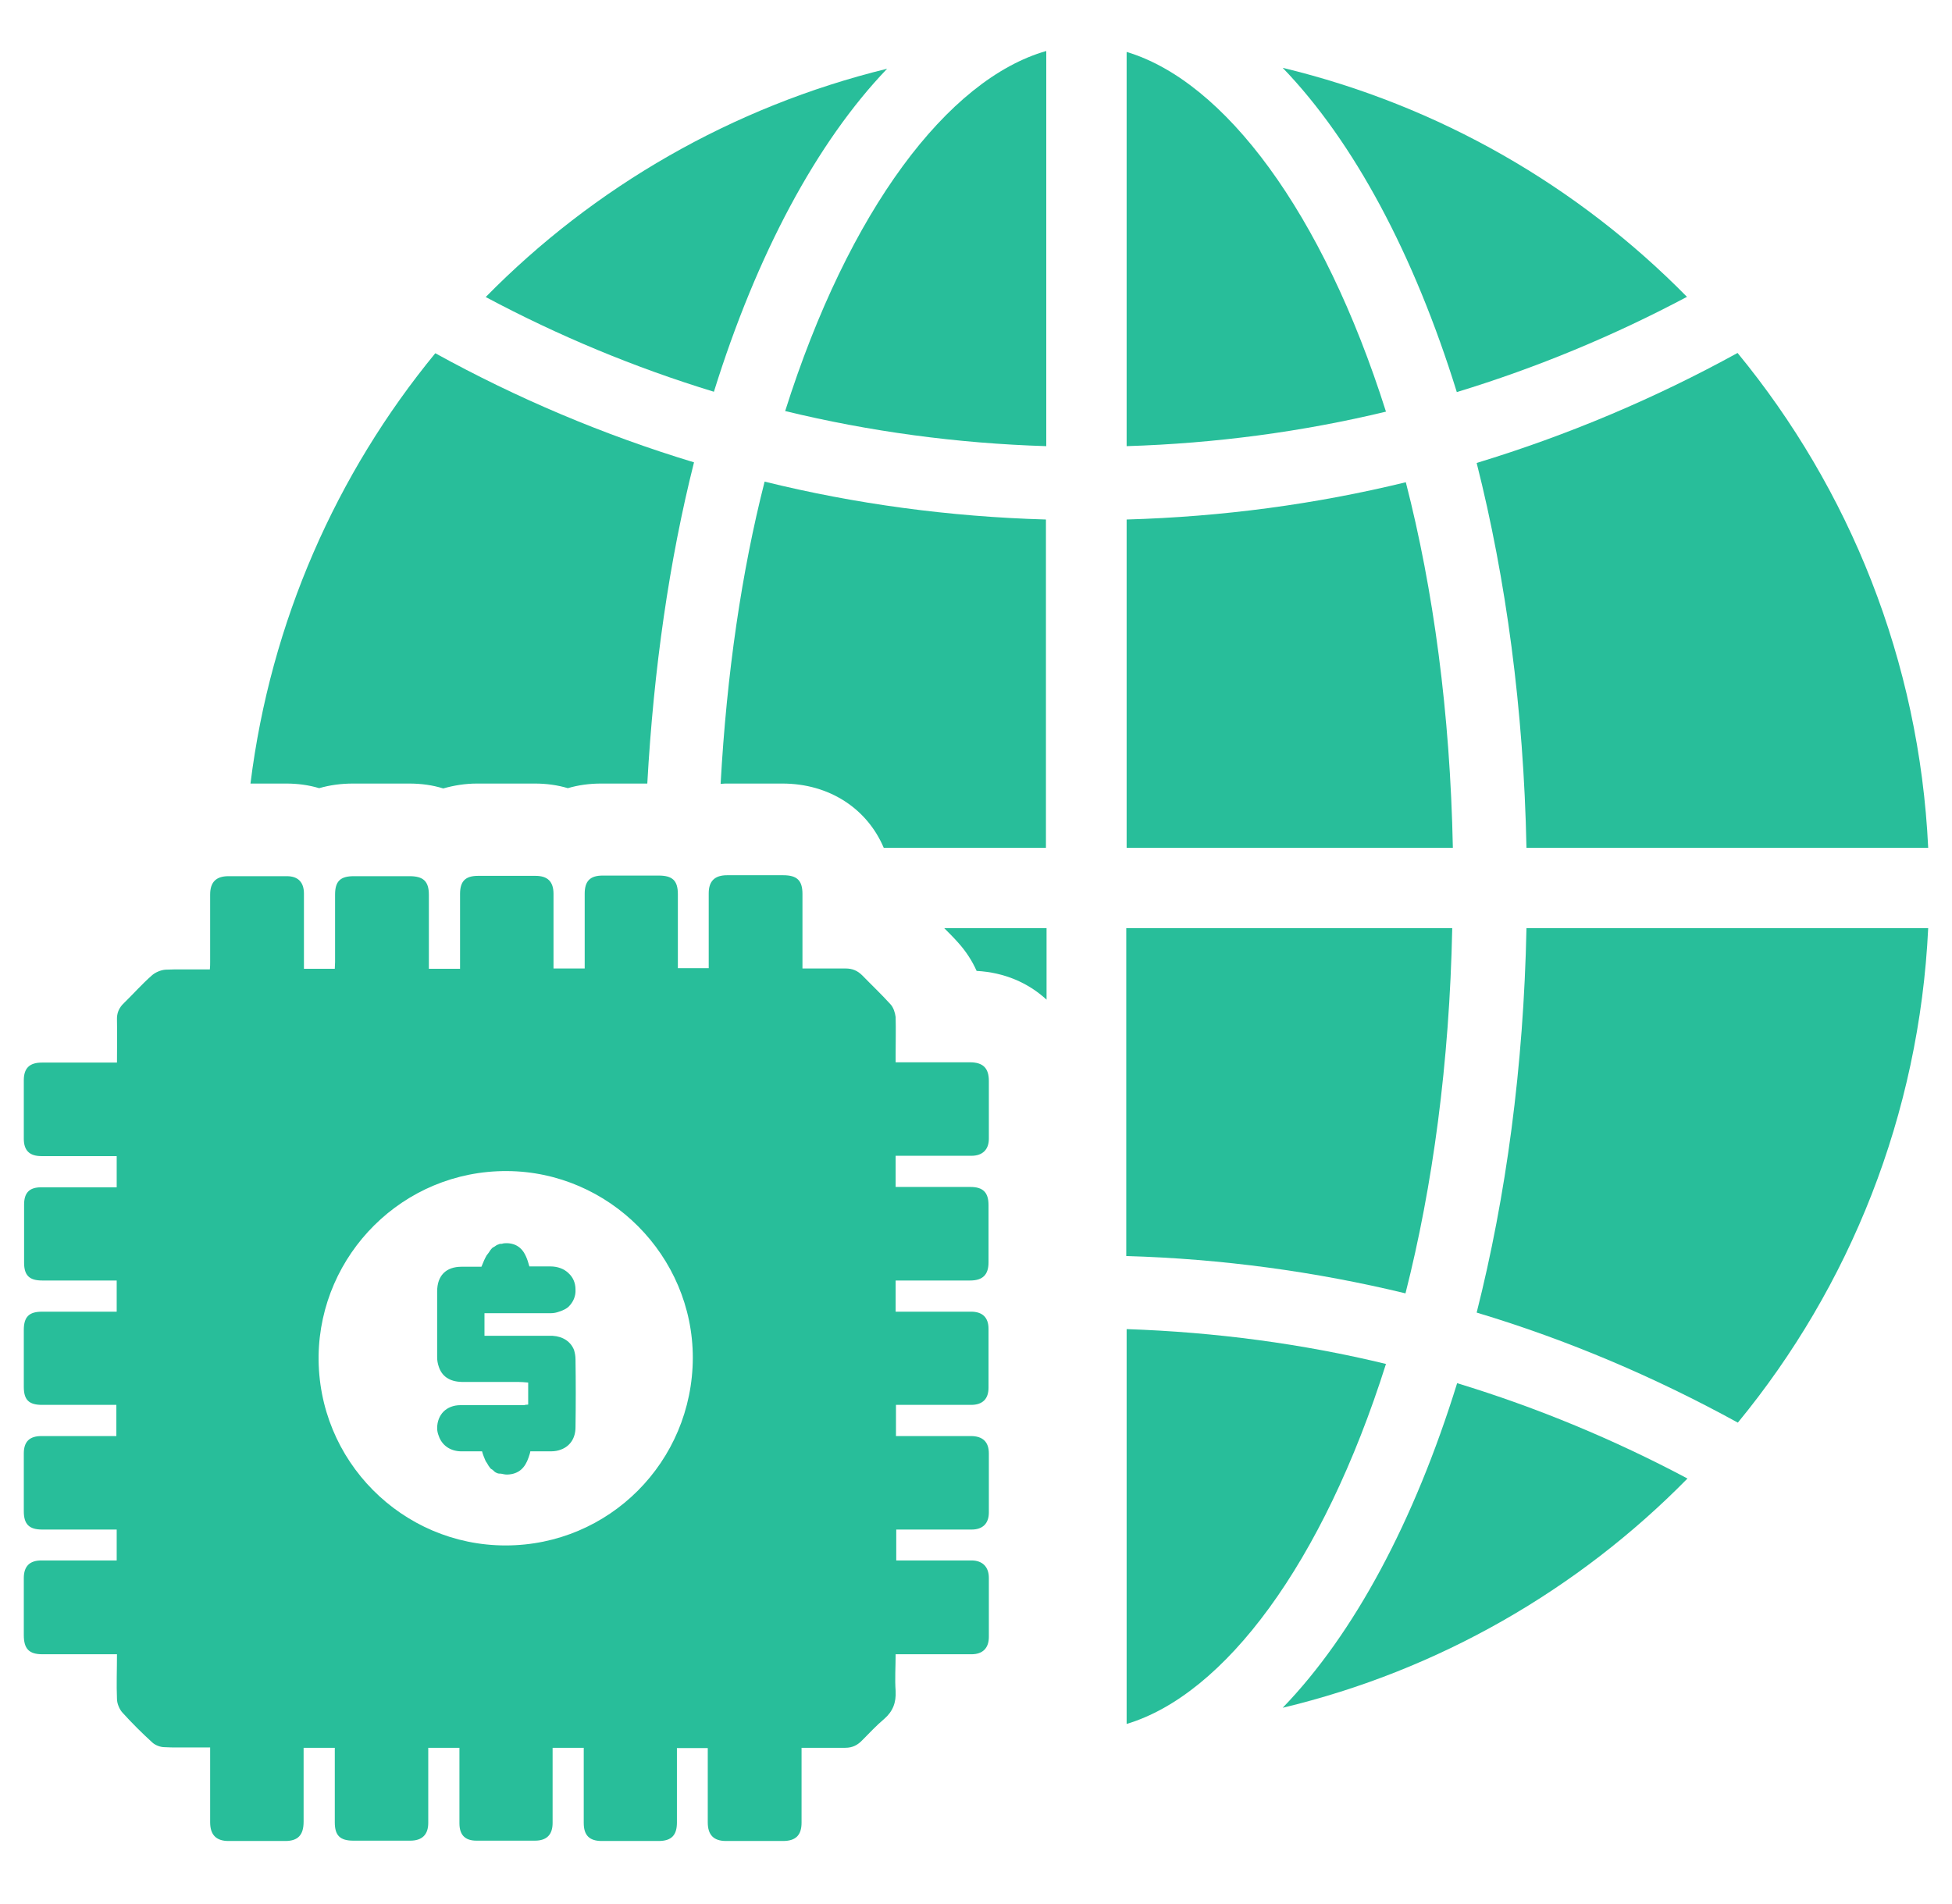
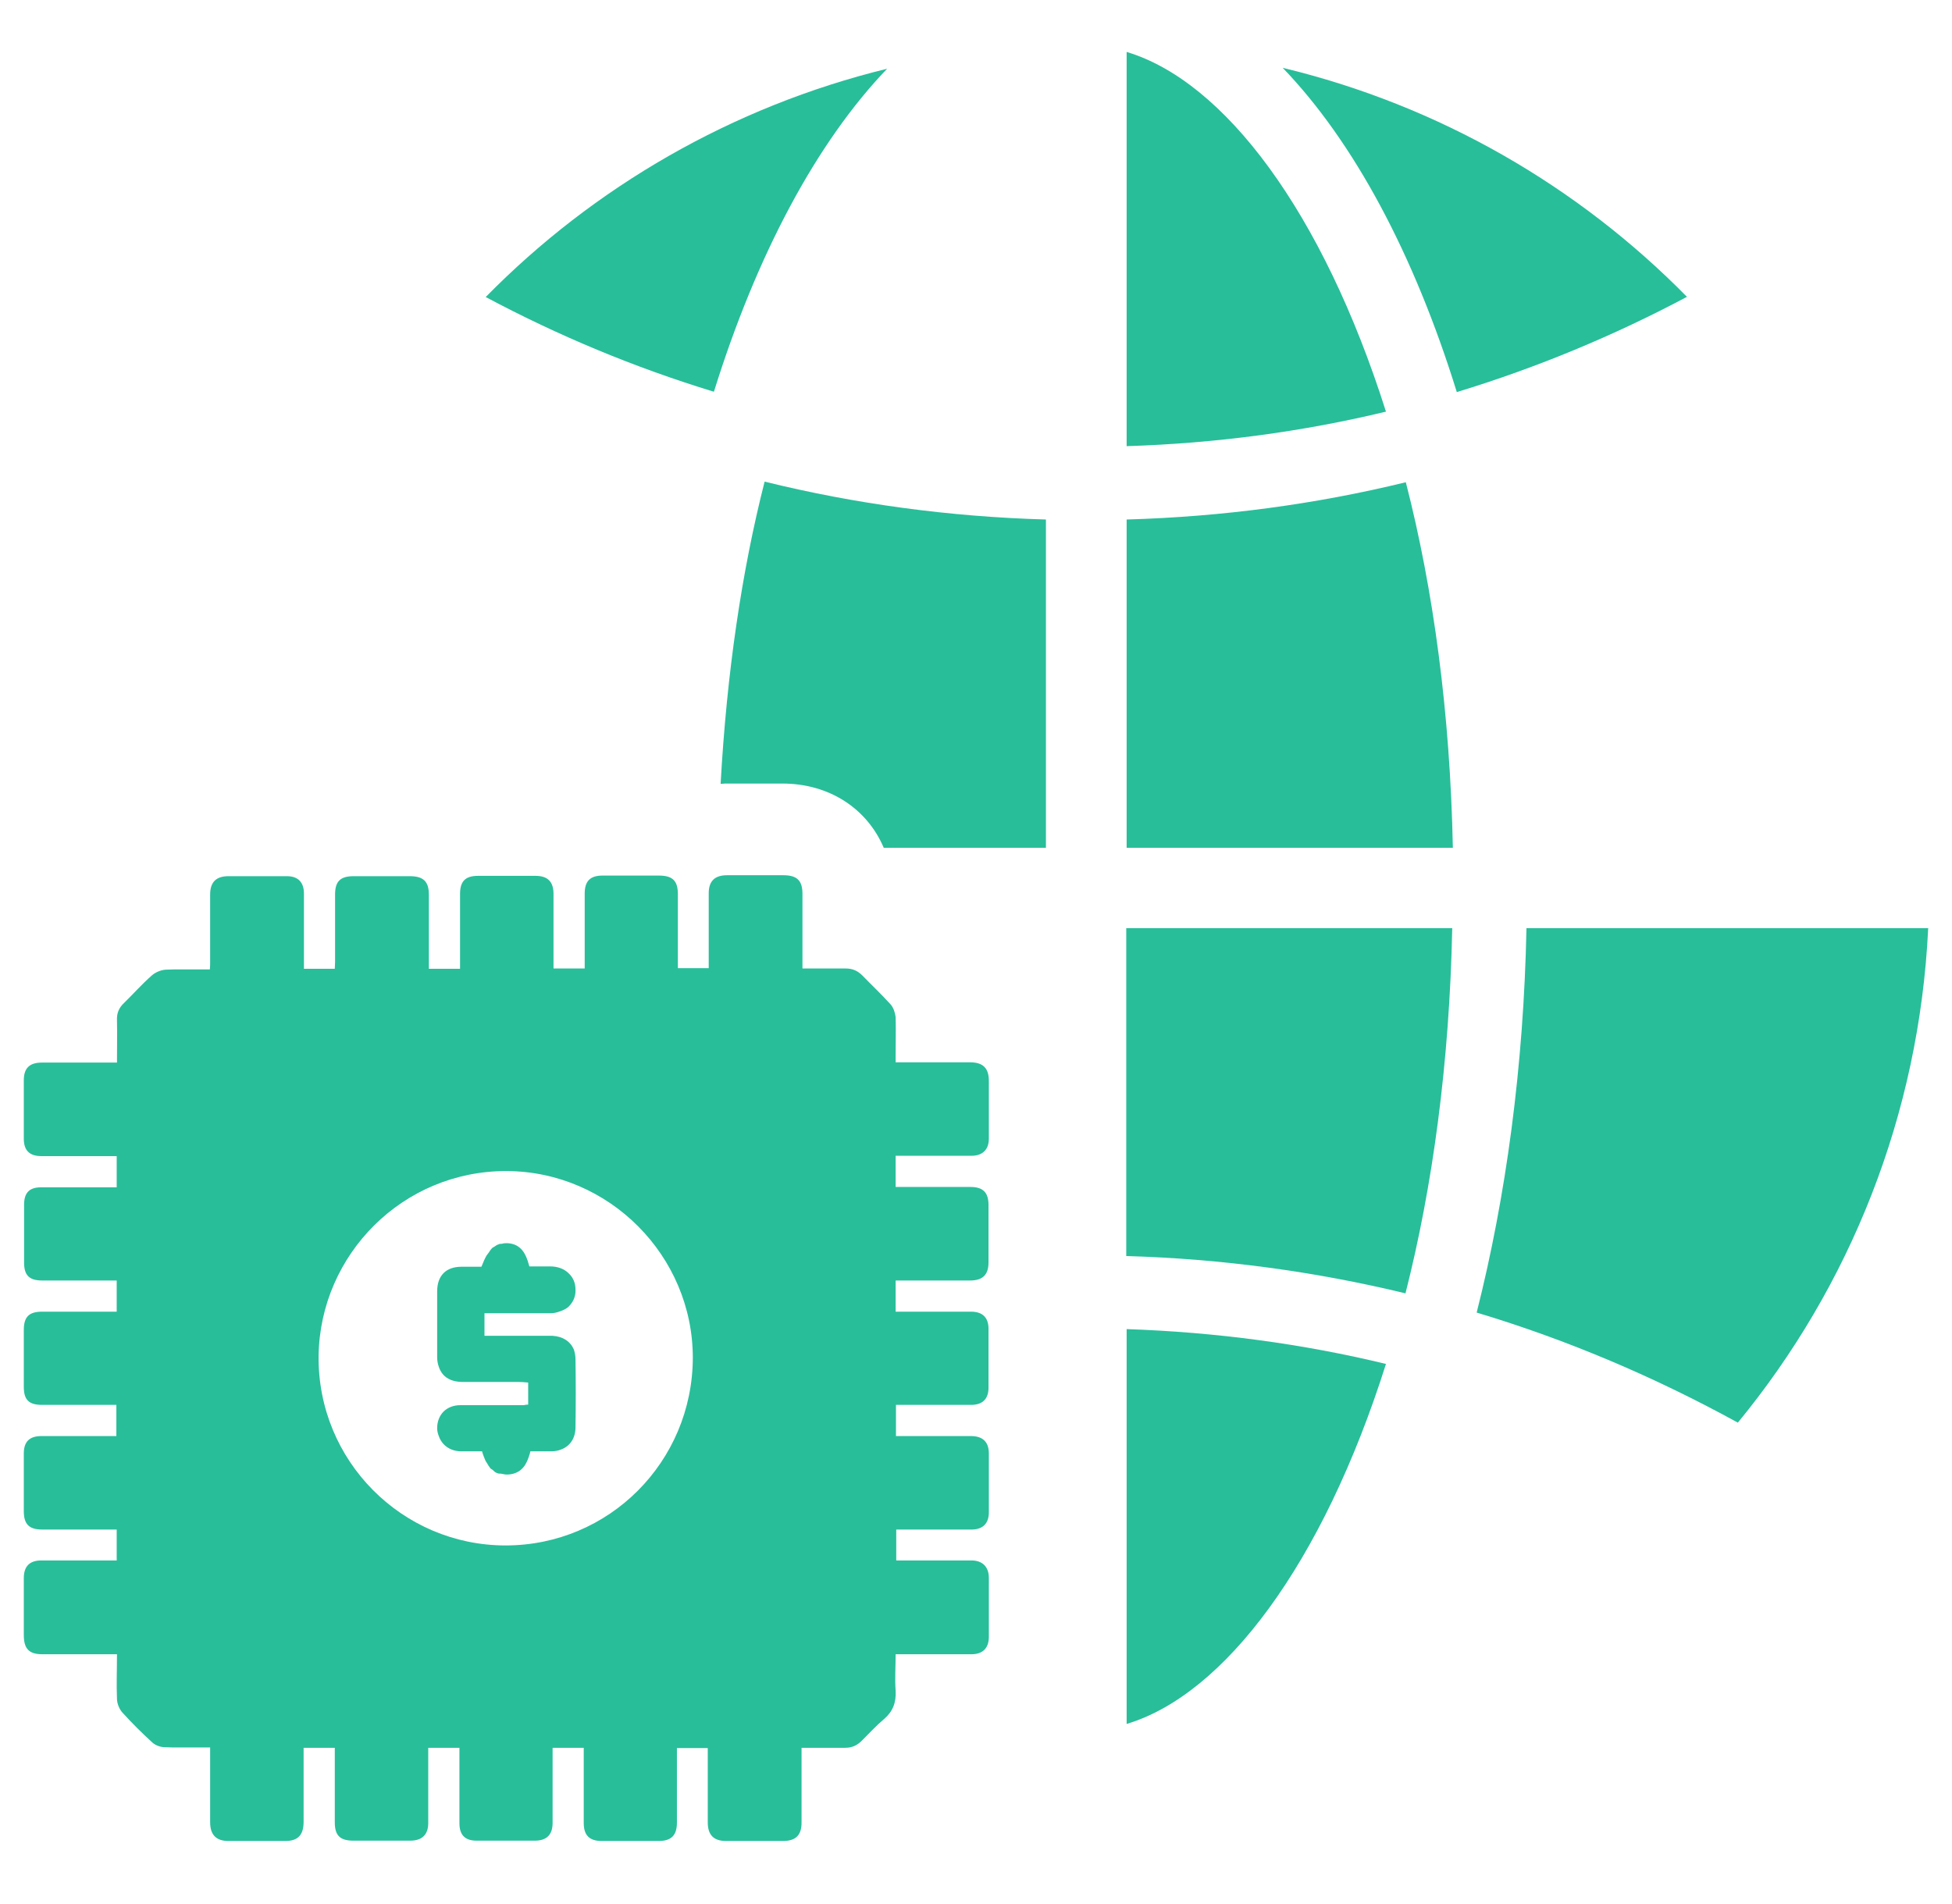
<svg xmlns="http://www.w3.org/2000/svg" width="41" height="40" viewBox="0 0 41 40" fill="none">
  <path d="M35.437 6.24C33.147 3.909 30.221 2.214 26.942 1.425C28.437 2.978 29.701 5.341 30.599 8.237C32.287 7.723 33.904 7.049 35.437 6.234V6.24Z" fill="#28BE9A" />
  <path d="M23.664 1.091V9.373C25.531 9.315 27.353 9.071 29.111 8.648C27.783 4.455 25.717 1.707 23.664 1.091Z" fill="#28BE9A" />
  <path d="M29.528 10.131C27.635 10.593 25.678 10.856 23.664 10.914V17.81H30.516C30.459 14.972 30.106 12.378 29.528 10.131Z" fill="#28BE9A" />
-   <path d="M16.49 8.635C18.261 9.065 20.096 9.315 21.976 9.373V1.071C19.91 1.662 17.824 4.417 16.49 8.641V8.635Z" fill="#28BE9A" />
  <path d="M30.509 19.498H23.656V26.387C25.671 26.445 27.634 26.715 29.521 27.171C30.092 24.923 30.445 22.33 30.503 19.498H30.509Z" fill="#28BE9A" />
-   <path d="M32.062 17.81H40.5C40.313 13.874 38.844 10.272 36.496 7.415C34.77 8.365 32.935 9.142 31.016 9.726C31.632 12.16 32.004 14.901 32.062 17.81Z" fill="#28BE9A" />
  <path d="M18.633 1.444C15.38 2.24 12.473 3.929 10.202 6.24C11.729 7.055 13.333 7.723 14.995 8.23C15.893 5.348 17.151 2.991 18.633 1.444Z" fill="#28BE9A" />
-   <path d="M26.942 35.877C30.221 35.093 33.153 33.392 35.444 31.061C33.91 30.246 32.293 29.572 30.606 29.058C29.707 31.96 28.443 34.323 26.942 35.877Z" fill="#28BE9A" />
  <path d="M31.016 27.575C32.941 28.153 34.77 28.936 36.502 29.887C38.851 27.029 40.313 23.427 40.5 19.498H32.062C32.004 22.407 31.632 25.142 31.016 27.575Z" fill="#28BE9A" />
  <path d="M23.664 27.922V36.217C25.717 35.601 27.783 32.853 29.111 28.654C27.359 28.23 25.537 27.986 23.664 27.922Z" fill="#28BE9A" />
-   <path d="M5.402 16.461C5.614 16.461 5.819 16.461 6.011 16.461C6.255 16.461 6.486 16.493 6.704 16.558C6.929 16.493 7.166 16.461 7.417 16.461H8.591C8.848 16.461 9.085 16.493 9.31 16.564C9.534 16.5 9.771 16.461 10.022 16.461H10.278H10.58C10.805 16.461 11.036 16.461 11.234 16.461C11.478 16.461 11.709 16.493 11.927 16.558C12.146 16.493 12.383 16.461 12.627 16.461C12.761 16.461 12.903 16.461 13.037 16.461H13.435H13.596C13.73 14.054 14.058 11.774 14.577 9.713C12.672 9.136 10.856 8.365 9.143 7.421C7.07 9.944 5.684 13.058 5.261 16.461C5.306 16.461 5.351 16.461 5.402 16.461Z" fill="#28BE9A" />
  <path d="M15.238 16.461C15.373 16.461 15.514 16.461 15.649 16.461H16.047H16.432C17.426 16.461 18.216 16.994 18.562 17.81H21.969V10.914C19.942 10.856 17.959 10.587 16.06 10.118C15.579 12.005 15.264 14.15 15.136 16.468C15.168 16.468 15.2 16.461 15.232 16.461H15.238Z" fill="#28BE9A" />
-   <path d="M20.134 19.813C20.288 19.986 20.416 20.179 20.513 20.397C21.097 20.429 21.597 20.647 21.982 21.001V19.498H19.832C19.935 19.601 20.038 19.704 20.134 19.813Z" fill="#28BE9A" />
  <path d="M20.404 24.281C20.635 24.281 20.77 24.153 20.77 23.922V22.708C20.77 22.439 20.648 22.317 20.372 22.317C19.91 22.317 19.448 22.317 18.986 22.317H18.812V22.156C18.812 21.893 18.819 21.63 18.812 21.366C18.8 21.276 18.768 21.167 18.703 21.097C18.511 20.885 18.306 20.692 18.113 20.493C18.01 20.39 17.901 20.346 17.76 20.346C17.613 20.346 17.459 20.346 17.311 20.346C17.163 20.346 17.009 20.346 16.855 20.346V18.779C16.855 18.496 16.74 18.387 16.451 18.387C16.188 18.387 15.925 18.387 15.662 18.387C15.534 18.387 15.399 18.387 15.271 18.387C15.014 18.387 14.886 18.509 14.886 18.766V20.339H14.238V18.785C14.238 18.496 14.122 18.394 13.833 18.394C13.57 18.394 13.307 18.394 13.05 18.394C12.922 18.394 12.787 18.394 12.659 18.394C12.396 18.394 12.281 18.509 12.281 18.773V20.346H11.626C11.626 19.813 11.626 19.293 11.626 18.779C11.626 18.522 11.504 18.4 11.248 18.4C11.029 18.4 10.811 18.4 10.593 18.4C10.407 18.4 10.221 18.4 10.041 18.4C9.772 18.4 9.663 18.516 9.663 18.779C9.663 19.254 9.663 19.736 9.663 20.211V20.352H9.008V18.798C9.008 18.516 8.893 18.407 8.604 18.407H7.43C7.147 18.407 7.038 18.516 7.038 18.792C7.038 19.267 7.038 19.736 7.038 20.211C7.038 20.256 7.032 20.307 7.032 20.352H6.384C6.384 19.813 6.384 19.293 6.384 18.773C6.384 18.535 6.262 18.407 6.025 18.407C5.819 18.407 5.614 18.407 5.415 18.407C5.216 18.407 5.004 18.407 4.799 18.407C4.542 18.407 4.414 18.529 4.414 18.792V20.211C4.414 20.256 4.414 20.307 4.408 20.365C4.215 20.365 4.029 20.365 3.843 20.365C3.721 20.365 3.599 20.365 3.477 20.371C3.375 20.378 3.259 20.429 3.188 20.493C2.983 20.673 2.803 20.878 2.605 21.071C2.495 21.174 2.451 21.289 2.457 21.431C2.463 21.72 2.457 22.021 2.457 22.323H2.284C1.815 22.323 1.347 22.323 0.879 22.323C0.615 22.323 0.5 22.445 0.5 22.695V23.922C0.5 24.172 0.622 24.288 0.872 24.288H2.451V24.943H2.29C1.976 24.943 1.655 24.943 1.341 24.943C1.18 24.943 1.02 24.943 0.866 24.943C0.616 24.943 0.506 25.058 0.506 25.308V26.528C0.506 26.798 0.622 26.901 0.885 26.901H2.451V27.556H0.885C0.609 27.556 0.5 27.665 0.5 27.941V29.135C0.5 29.411 0.609 29.514 0.885 29.514C1.045 29.514 1.199 29.514 1.36 29.514C1.674 29.514 1.989 29.514 2.303 29.514H2.444V30.169C2.091 30.169 1.738 30.169 1.392 30.169C1.219 30.169 1.045 30.169 0.872 30.169C0.622 30.169 0.5 30.284 0.5 30.535V31.748C0.5 32.018 0.609 32.133 0.885 32.133H2.451V32.782H0.872C0.622 32.782 0.5 32.904 0.5 33.154V34.349C0.5 34.638 0.609 34.753 0.891 34.753C1.045 34.753 1.199 34.753 1.36 34.753C1.668 34.753 1.976 34.753 2.284 34.753H2.457C2.457 35.081 2.444 35.389 2.457 35.69C2.457 35.787 2.508 35.909 2.572 35.979C2.771 36.198 2.983 36.41 3.201 36.608C3.265 36.666 3.368 36.705 3.458 36.705C3.554 36.711 3.644 36.711 3.74 36.711C3.837 36.711 3.926 36.711 4.023 36.711H4.414V38.284C4.414 38.547 4.542 38.676 4.799 38.676H5.992C6.262 38.676 6.377 38.547 6.377 38.271C6.377 37.809 6.377 37.334 6.377 36.872V36.718H7.032V36.878C7.032 37.347 7.032 37.816 7.032 38.284C7.032 38.56 7.141 38.669 7.423 38.669H8.617C8.867 38.669 8.995 38.541 8.995 38.297V36.718H9.65V36.872C9.65 37.347 9.65 37.822 9.65 38.303C9.65 38.547 9.765 38.669 10.009 38.669H11.235C11.485 38.669 11.607 38.541 11.607 38.297C11.607 37.822 11.607 37.34 11.607 36.865V36.718H12.261V38.297C12.261 38.554 12.377 38.676 12.64 38.676H13.833C14.103 38.676 14.218 38.554 14.218 38.291V36.724H14.866V38.284C14.866 38.547 14.988 38.676 15.251 38.676H16.445C16.714 38.676 16.836 38.554 16.836 38.291V36.718C17.041 36.718 17.234 36.718 17.433 36.718C17.529 36.718 17.625 36.718 17.722 36.718C17.735 36.718 17.741 36.718 17.754 36.718C17.908 36.718 18.017 36.66 18.119 36.551C18.267 36.403 18.408 36.249 18.569 36.114C18.755 35.954 18.825 35.767 18.812 35.523C18.793 35.273 18.812 35.023 18.812 34.753H18.986C19.3 34.753 19.614 34.753 19.929 34.753C20.089 34.753 20.243 34.753 20.404 34.753C20.641 34.753 20.77 34.625 20.77 34.387V33.148C20.77 32.917 20.635 32.782 20.404 32.782H18.825V32.133H18.979C19.3 32.133 19.614 32.133 19.935 32.133C20.096 32.133 20.25 32.133 20.41 32.133C20.641 32.133 20.77 32.005 20.77 31.774V30.535C20.77 30.291 20.641 30.169 20.391 30.169C20.23 30.169 20.07 30.169 19.916 30.169C19.602 30.169 19.281 30.169 18.96 30.169H18.819V29.514H18.979C19.294 29.514 19.608 29.514 19.922 29.514C20.083 29.514 20.237 29.514 20.397 29.514C20.641 29.514 20.763 29.386 20.763 29.154V27.915C20.763 27.678 20.635 27.556 20.397 27.556H18.812V26.901H20.378C20.635 26.901 20.763 26.785 20.763 26.522V25.315C20.763 25.052 20.648 24.936 20.384 24.936H18.812V24.281H20.397H20.404ZM10.619 32.467C8.45 32.467 6.666 30.689 6.692 28.48C6.724 26.355 8.463 24.59 10.651 24.602C12.794 24.615 14.552 26.381 14.552 28.525C14.546 30.708 12.794 32.467 10.619 32.467Z" fill="#28BE9A" />
  <path d="M11.934 26.74C11.845 26.657 11.716 26.605 11.556 26.605H11.119C11.075 26.439 11.023 26.317 10.946 26.239C10.869 26.162 10.779 26.124 10.657 26.117C10.613 26.117 10.58 26.117 10.542 26.13C10.516 26.13 10.491 26.13 10.471 26.143C10.439 26.15 10.414 26.169 10.388 26.188C10.369 26.201 10.349 26.207 10.337 26.22C10.311 26.246 10.285 26.284 10.26 26.323C10.247 26.342 10.234 26.355 10.221 26.374C10.183 26.439 10.15 26.516 10.112 26.612H9.695C9.368 26.612 9.182 26.798 9.182 27.132C9.182 27.594 9.182 28.056 9.182 28.512C9.182 28.583 9.194 28.647 9.214 28.705C9.278 28.91 9.438 29.026 9.701 29.032C10.093 29.032 10.484 29.032 10.882 29.032C10.953 29.032 11.023 29.039 11.094 29.045V29.508C11.055 29.508 11.03 29.514 11.004 29.52C11.004 29.52 10.998 29.52 10.991 29.52C10.555 29.52 10.112 29.52 9.669 29.52C9.522 29.52 9.4 29.572 9.316 29.655C9.233 29.739 9.182 29.861 9.182 30.002C9.182 30.06 9.194 30.111 9.214 30.162C9.278 30.355 9.445 30.483 9.676 30.49C9.823 30.49 9.971 30.49 10.125 30.49C10.144 30.56 10.17 30.625 10.195 30.682C10.202 30.702 10.215 30.715 10.227 30.734C10.247 30.772 10.272 30.811 10.298 30.843C10.311 30.862 10.337 30.869 10.349 30.881C10.375 30.907 10.401 30.933 10.439 30.946C10.465 30.959 10.491 30.959 10.523 30.959C10.561 30.965 10.6 30.978 10.651 30.978C10.901 30.971 11.03 30.83 11.1 30.625C11.113 30.58 11.132 30.541 11.139 30.49C11.293 30.49 11.434 30.49 11.575 30.49C11.652 30.49 11.723 30.477 11.787 30.451C11.973 30.381 12.088 30.214 12.088 29.983C12.095 29.508 12.095 29.032 12.088 28.557C12.088 28.487 12.075 28.422 12.056 28.358C11.986 28.185 11.825 28.076 11.607 28.063C11.498 28.063 11.389 28.063 11.28 28.063C10.921 28.063 10.555 28.063 10.176 28.063V27.588H10.394C10.786 27.588 11.177 27.588 11.569 27.588C11.633 27.588 11.691 27.575 11.742 27.556C11.819 27.53 11.896 27.498 11.947 27.447C12.037 27.357 12.095 27.235 12.088 27.093C12.088 26.952 12.037 26.837 11.947 26.753L11.934 26.74Z" fill="#28BE9A" />
</svg>